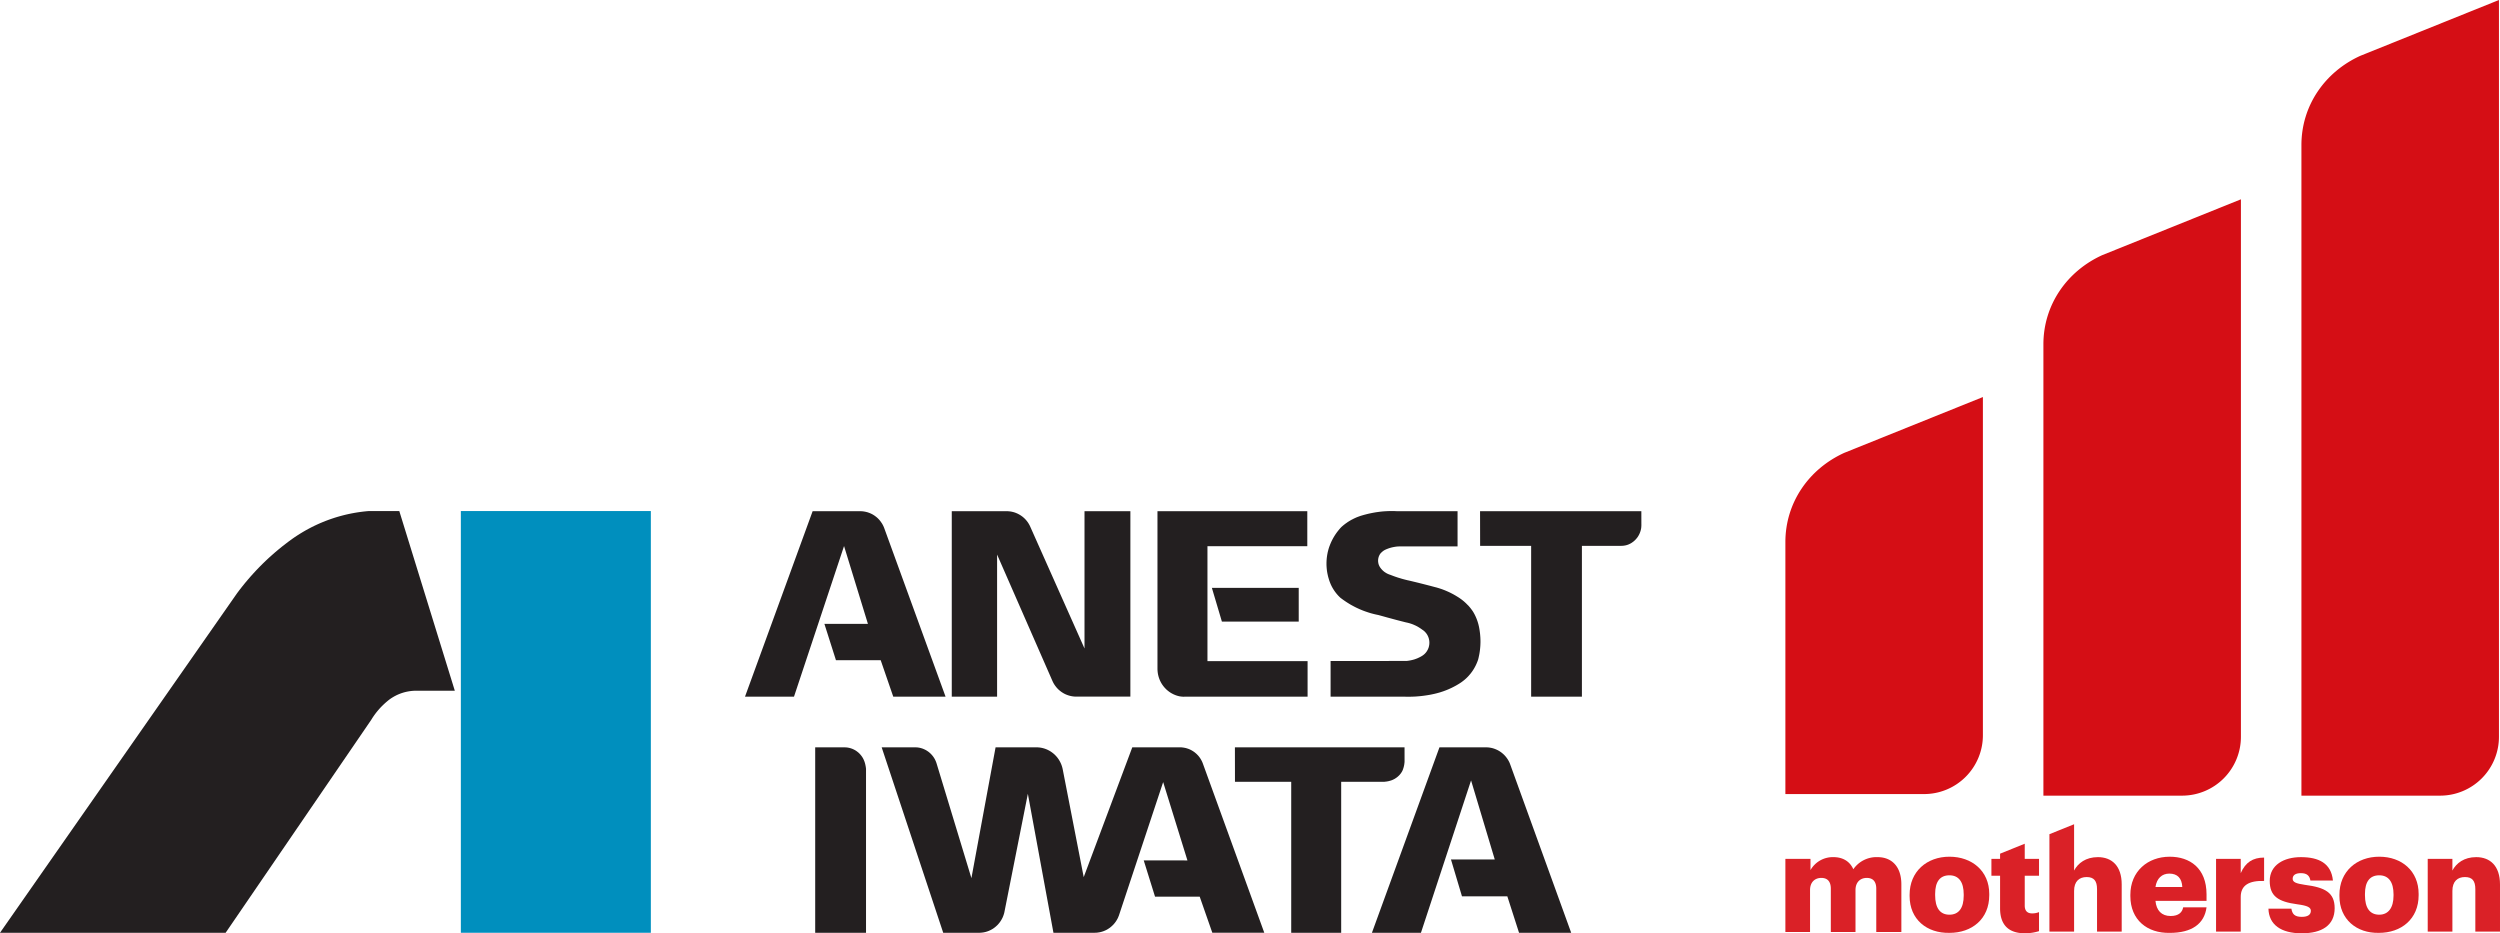
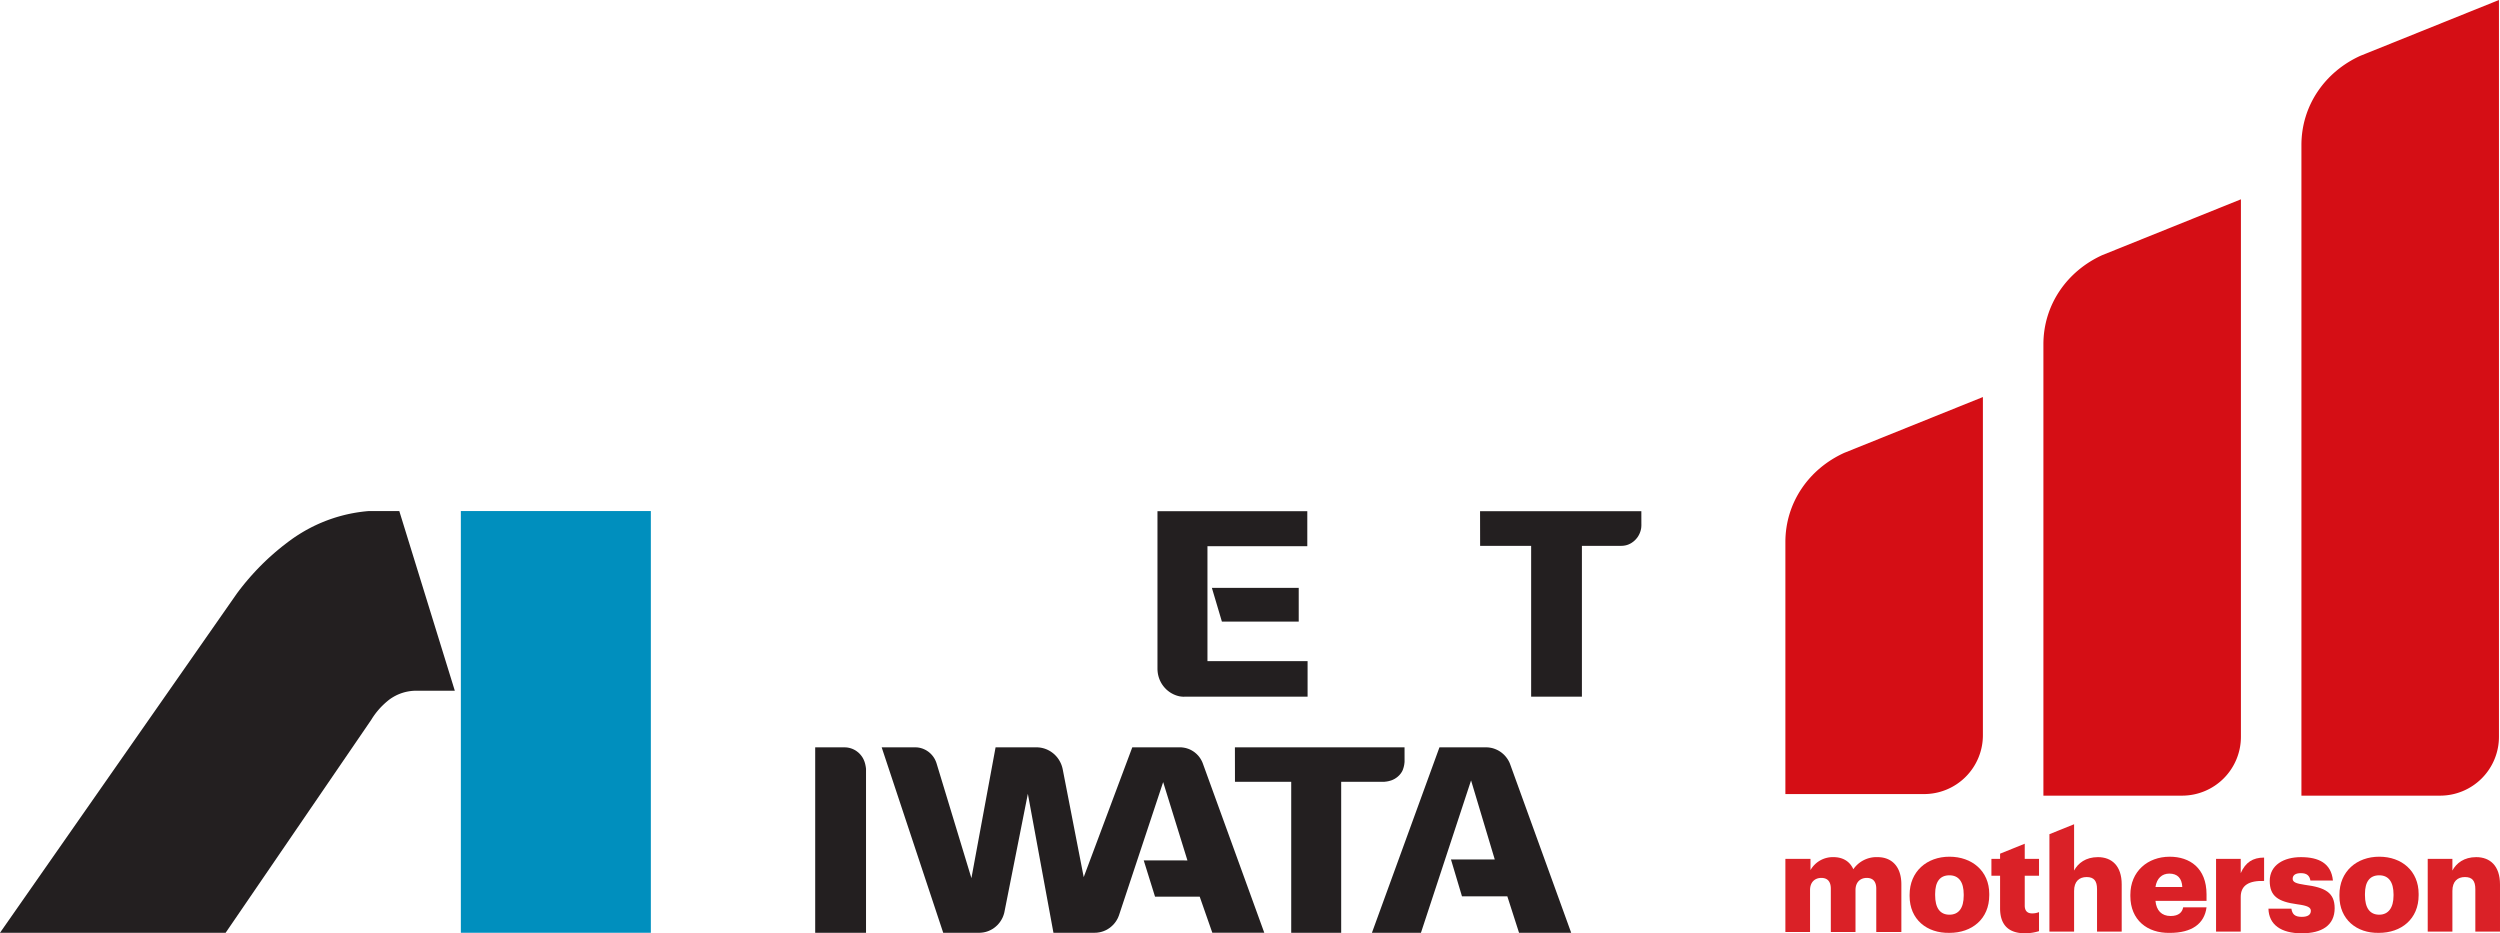
<svg xmlns="http://www.w3.org/2000/svg" width="1120" height="418.124" viewBox="0 0 1120 418.124">
  <defs>
    <clipPath>
      <rect width="320.149" height="48.866" fill="#da2127" />
    </clipPath>
  </defs>
  <g transform="translate(-309.053 -344.004)">
    <g transform="translate(309.053 572.951)">
      <path d="M217.268,62.97v83.09h22.771V72.6L240,72.3l-.041-.319-.042-.319-.067-.314-.056-.313-.065-.311-.074-.3-.079-.311-.091-.3-.089-.3-.114-.3-.113-.3-.124-.286-.126-.286-.148-.277-.144-.286-.165-.259-.17-.276-.178-.252-.185-.255-.2-.242-.195-.247-.212-.234-.217-.227-.219-.215-.229-.213-.246-.2-.243-.192-.252-.192-.247-.177-.262-.178-.269-.155-.269-.153-.276-.141-.284-.136-.286-.126-.282-.116-.292-.1-.3-.1-.3-.084-.3-.081-.3-.059-.308-.06-.3-.045-.31-.034-.3-.023-.315-.015-.316-.013Z" transform="translate(147.939 42.876)" fill="#231f20" />
      <path d="M347.264,62.97,325.5,121.13l-9.406-48.3-.079-.368-.093-.373-.1-.365-.115-.365-.121-.361-.136-.361-.148-.351-.155-.345-.168-.341-.18-.338-.188-.333-.215-.365-.23-.343-.247-.346-.249-.331-.26-.319-.279-.311-.282-.3-.289-.3-.312-.282-.314-.271-.3-.239-.3-.229-.312-.217-.306-.214-.316-.193-.324-.19-.343-.178-.335-.17-.341-.155-.346-.15-.359-.131L308,63.565l-.356-.109-.368-.1-.365-.086-.363-.081-.368-.067-.385-.052-.372-.037L305.05,63l-.375-.015-.371-.013H286.017L275.19,121.586l-15.6-51.368-.1-.3-.1-.293-.114-.292-.122-.286-.131-.281-.131-.281-.143-.266-.156-.276-.16-.257-.173-.261-.169-.257-.189-.245-.193-.242-.195-.234-.212-.23-.211-.227-.217-.217-.229-.205-.228-.208-.234-.193-.245-.192-.252-.177-.254-.17-.261-.173-.259-.155-.268-.148-.267-.135-.277-.133-.284-.126-.283-.116-.285-.108-.3-.1-.289-.084-.294-.081-.293-.071-.309-.062-.291-.047-.311-.044-.3-.029L250.557,63l-.3-.014-.312-.013H234.985l27.575,83.09h16.09l.366-.007.358-.017.366-.034.348-.044.358-.045.356-.065.352-.074.35-.084.358-.094.34-.111.34-.113.341-.133.326-.138.331-.153.326-.155.318-.173.316-.18.31-.188.3-.2.293-.212.291-.22.278-.225.3-.264.3-.271.291-.277.276-.294.256-.3.257-.311.252-.321.228-.319.215-.333.218-.345.178-.319.173-.324.171-.318.146-.334.143-.34.128-.338.124-.35.109-.343.106-.357.087-.355.076-.363L300.476,83.8,311.94,146.06h18.4l.34-.007.354-.008.33-.029.345-.035.338-.052.331-.049.344-.062.33-.076.328-.084.333-.1.324-.1.334-.114.316-.129.308-.131.344-.153.333-.165.321-.173.319-.19.308-.2.309-.208.307-.213.284-.225.281-.235.281-.25.274-.254.259-.254.272-.277.217-.252.22-.269.212-.272.208-.281.207-.286.177-.287.19-.294.16-.3.169-.3.158-.312.135-.311.131-.325.14-.319.114-.329,19.768-59.6,10.876,35.1H352.391l5.061,16.234h20.013l5.653,16.172H406.4L378.919,70.354l-.118-.326-.134-.323-.14-.316-.153-.311-.156-.3-.168-.3-.178-.3-.181-.294-.2-.276-.195-.282-.219-.267-.217-.276-.238-.254-.239-.247-.242-.247-.25-.237-.26-.217-.268-.227-.26-.207-.284-.2-.279-.192-.291-.177-.3-.182-.3-.163-.3-.155-.31-.146-.294-.131-.3-.119-.3-.1-.3-.1-.3-.094-.309-.082-.313-.072-.308-.059-.316-.057-.306-.045-.318-.037L369.363,63l-.321-.015-.324-.013Z" transform="translate(160.003 42.876)" fill="#231f20" />
      <path d="M329.131,62.97l.027,15.451h25.2v67.64h22.385V78.42h19.317l.3-.035.3-.037.3-.032.3-.049.288-.049.3-.057.291-.072.285-.076.291-.077.294-.087.273-.092.285-.111.275-.116.275-.128.262-.14.267-.135.255-.15.25-.163.251-.173.245-.17.246-.192.219-.187.228-.2.22-.208.187-.185.177-.188.161-.193.163-.205.165-.195.145-.212.145-.213.141-.218.128-.212.123-.227.105-.22.106-.234.09-.234.089-.244.081-.279.1-.281.072-.281.082-.3.066-.3.059-.294.054-.289.039-.3.033-.3.041-.3.019-.3.008-.308-.008-6.2Z" transform="translate(224.108 42.876)" fill="#231f20" />
      <path d="M395.906,62.97l-30.255,83.09h21.961L410.064,77.8l10.614,35.415H401.057l4.931,16.506h20.32l5.25,16.338h23.361L427.636,70.735l-.133-.343-.125-.346-.158-.341-.162-.323-.171-.338-.186-.314-.188-.313-.205-.313-.217-.3-.211-.294-.226-.286-.243-.281-.246-.277-.244-.264-.27-.257-.274-.247-.277-.237-.284-.235-.294-.222L423.234,65l-.307-.2-.311-.2-.318-.181-.322-.17-.338-.166-.325-.141-.3-.131-.331-.129-.313-.106-.316-.111-.323-.094-.334-.079-.324-.076-.341-.057L418.4,63.1l-.339-.045-.334-.034L417.393,63l-.352-.014-.333-.013Z" transform="translate(248.974 42.876)" fill="#231f20" />
      <path d="M165.3,0,163.987.11l-1.313.141-1.311.17L160.057.61l-1.3.22-1.294.239-1.289.266-1.288.292-1.283.318-1.276.343-1.264.361-1.262.39-1.257.42-1.247.434-1.333.5-1.321.531-1.311.55-1.3.583-1.288.608-1.276.635-1.259.661-1.249.686-1.234.713-1.22.74-1.207.763-1.192.783-1.173.815-1.565,1.14-1.545,1.173-1.528,1.192-1.5,1.224-1.481,1.244-1.461,1.274L120.418,21,119,22.33l-1.392,1.348-1.368,1.372L114.9,26.443l-1.32,1.425-1.3,1.444-1.269,1.464-1.251,1.488-1.219,1.516-1.2,1.528-1.168,1.562L0,188.935H101.082L166.2,93.708l.329-.524.331-.531.346-.519.351-.511.363-.5.371-.5.383-.493.39-.479.4-.474.4-.466.415-.461.424-.454.437-.44.439-.434.449-.427.459-.422.462-.407.471-.4.481-.4.489-.382.38-.279.385-.266.39-.254.4-.245.4-.239.41-.232.412-.213.415-.215.424-.2.425-.187.435-.182.432-.168.439-.163.442-.148.415-.129.422-.124.42-.116.422-.1.425-.091.425-.084.427-.079.429-.064.432-.059.435-.052.432-.039.434-.025.435-.027.435-.007h.435l17.144-.005L178.883,0Z" transform="translate(0 0.001)" fill="#231f20" />
      <rect width="85.119" height="188.934" transform="translate(206.462 0.002)" fill="#008fbe" />
-       <path d="M313.135.044v61.5l-24.324-54.6-.146-.313-.153-.308-.17-.309-.173-.3-.175-.294-.188-.284-.195-.281-.209-.271-.212-.281-.231-.254-.226-.267-.234-.252-.24-.232-.254-.237-.256-.23-.262-.225-.276-.21-.274-.2L284.658,2l-.285-.187-.3-.18-.3-.17-.3-.16-.306-.155-.318-.143-.3-.124-.3-.123-.3-.108-.3-.1-.307-.087-.3-.076-.31-.077-.31-.062-.31-.062L279.8.145l-.316-.034-.3-.032-.321-.024-.316-.012H253.667V83.118h20.307V19.472l24.8,56.628.145.311.156.314.16.309.173.3.184.3.182.287.2.276.206.276.217.279.219.267.227.259.235.252.244.252.25.232.262.232.268.22.263.213.277.21.283.2.294.188.283.18.3.175.3.166.314.151.3.145.321.131.326.128.326.114.32.108.332.1.328.087.337.072.333.074.341.061.335.042.345.044.344.027.343.02.341.012h24.3V.044Z" transform="translate(172.724 0.03)" fill="#231f20" />
      <path d="M308.492.044V70.656l.007.407.024.413.035.41.046.408.062.407.069.405.092.408.094.393.116.4.121.39.141.39.142.385.163.377.177.375.18.365.2.36.212.358.221.343.232.338.24.324.252.329.264.311.276.308.283.294.283.286.3.282.315.257.318.259.32.242.337.242.337.22.35.21.358.2.358.18.37.19.373.155.326.133.324.121.333.111.332.106.329.084.334.086.34.071.348.047.342.047.342.032.348.025.351.012.345-.012.35-.017h54.84V67.208H330.887v-51.5h44.73V.044Z" transform="translate(210.054 0.03)" fill="#231f20" />
      <path d="M394.468.044l.032,15.516h22.857V83.118H440.1V15.561h17.634l.269-.013.256-.008.255-.017.257-.027.254-.037.264-.044.249-.04.255-.064.242-.059.259-.067.242-.084.245-.087.241-.094.282-.131.267-.123.277-.145.27-.148.258-.163.253-.168.25-.187.25-.177.228-.192.23-.2.232-.21.212-.217.215-.22.2-.235.2-.23.2-.244.171-.247.177-.254.166-.264.152-.267.15-.271.133-.276.135-.281.119-.284.106-.282.105-.3.1-.292.08-.3.073-.291.063-.308.057-.3.042-.306L466.7,7.1l.021-.308.02-.311V6.173L466.728.044Z" transform="translate(268.596 0.03)" fill="#231f20" />
-       <path d="M250.024.044H228.854L198.563,83.118H220.51l22.418-67.466,10.7,34.867h-19.5l5.177,16.273h20.043l5.624,16.327h23.435l-27.474-75.5-.135-.346-.143-.336-.154-.336-.163-.319-.17-.324-.187-.323-.2-.309-.208-.292-.2-.3-.222-.286-.23-.292L258.7,3.89l-.254-.271-.25-.259-.264-.257-.272-.239-.28-.237-.289-.222-.282-.212-.3-.215-.306-.192-.3-.192-.323-.177-.321-.165-.32-.156L254.6.95l-.314-.128-.316-.114-.318-.121-.316-.092-.328-.086L252.677.33l-.321-.069L252.017.2,251.7.145,251.36.111l-.329-.039-.341-.017-.327-.012Z" transform="translate(135.203 0.03)" fill="#231f20" />
-       <path d="M382.312,0,381.6.017l-.712.025-.711.034-.713.044-.711.055-.712.067-.7.084-.708.1-.713.094-.7.113-.707.129-.7.133-.7.143-.7.153-.7.17-.693.178-.689.18-.689.2-.431.126-.432.133-.42.148-.425.153-.418.158-.417.16-.41.178-.41.187-.409.19-.408.205-.4.21-.4.2-.382.225-.393.229-.384.237-.385.24-.366.259-.374.262-.361.252-.356.277-.356.279-.35.286-.347.3-.34.3-.32.328-.32.346-.3.35-.3.36-.291.361-.288.366-.288.377-.268.378-.27.387-.257.388-.254.4-.242.4-.239.4-.227.414-.217.41-.209.413-.211.43-.194.424-.184.43-.18.43-.17.437-.172.44-.156.439-.145.454-.143.477-.128.489-.123.489-.119.486-.093.494-.093.5-.079.493-.067.5-.063.493-.041.508-.044.5-.02.5-.019.5v1.009l.019.5.035.5.035.5.051.5.054.5.069.5.086.487.094.491.107.492.108.493.123.487.141.486.141.479.113.365.111.363.138.363.129.35.145.355.145.355.151.345.167.341.164.343.18.338.187.333.191.333.2.323.222.348.229.345.235.336.249.336.242.316.265.328.264.314.271.306.275.3.291.3.29.284.3.286.625.476.646.469.647.452.648.437.666.429.674.417.669.407.695.382.692.373.7.366.709.346.716.329.657.3.671.274.675.277.684.257.679.242.691.232.684.224.7.217.7.19.7.182.708.171.7.153.717.15,2.042.561,2.041.568,2.045.548,2.044.553,2.049.529,2.052.521.331.071.321.069.332.077.318.086.328.084.32.1.314.106.318.1.314.114.306.126.309.121.3.14.308.134.308.138.3.153.3.151.289.161.29.171.291.177.281.178.281.178.274.193.281.19.276.205.23.156.23.156.218.166.221.178.2.187.2.192.19.215.189.21.173.217.168.225.142.215.138.215.126.227.118.234.1.222.115.242.089.242.076.237.079.239.06.247.061.257.04.259.054.25.02.252.02.254.013.262V59.1l-.013.257-.017.256-.024.254-.045.259-.041.249-.062.255-.055.245-.076.25-.088.244-.092.237-.1.234-.108.242-.116.215-.133.224-.126.22-.144.215-.171.229-.17.224-.185.217-.191.2-.2.205-.2.178-.222.182-.218.173-.229.165-.243.146-.234.156-.243.136-.255.138-.249.136-.26.123-.252.119-.256.129-.255.114-.265.1-.267.114-.268.1-.269.094-.274.1-.267.076-.268.081-.27.069-.284.077-.273.059-.277.052-.277.067-.284.049-.277.049-.284.042-.284.035-.279.042-.281.037H355.379V83.148h32.885l.734.029.735.013h.736l.74-.013.728-.012.738-.034.723-.032.736-.052.734-.066.73-.062.727-.086.733-.087.728-.1.721-.108.728-.118.721-.123.724-.145L401.4,82l.587-.131.577-.138.575-.148.577-.158.573-.16.568-.182.568-.187.567-.19.551-.207.556-.208.553-.222.551-.23.54-.245.549-.247.538-.261.531-.267.526-.274.528-.281.523-.3.51-.3.514-.314.51-.326.4-.267.388-.276.378-.291.387-.3.373-.3.358-.316.362-.324.344-.334.341-.345.336-.351.313-.36.318-.366.311-.371.294-.385.269-.361.26-.37.256-.38.239-.378.235-.382.227-.4.22-.4.212-.4.194-.4.192-.417.18-.412.175-.424.167-.422.153-.42.145-.44.14-.565.124-.58.125-.577.116-.575.1-.58.089-.583.077-.585.066-.577.052-.587.052-.6.035-.58.023-.6.02-.6v-.582l-.01-.593-.023-.588-.027-.592-.047-.582-.049-.59-.059-.583-.077-.583-.079-.587-.093-.578-.1-.582-.108-.578-.135-.578-.076-.318-.081-.319-.092-.311-.091-.316-.1-.316-.1-.311-.106-.309-.114-.309-.115-.306-.113-.3-.136-.313-.124-.3-.131-.291-.141-.3-.138-.289-.148-.3-.151-.286-.165-.289-.161-.287-.164-.281-.25-.385-.256-.37-.275-.373-.274-.363-.279-.363-.3-.351-.292-.346-.308-.34L416.71,42l-.326-.329-.323-.328-.3-.282-.315-.282-.308-.281-.328-.262-.321-.266-.331-.256-.333-.25-.345-.242-.34-.239-.347-.23-.35-.225-.361-.215-.461-.287-.464-.271-.474-.272-.479-.267-.476-.247-.486-.252-.49-.242-.484-.227-.493-.219-.5-.219-.5-.213-.5-.2-.507-.195-.5-.19-.511-.171-.525-.171-.512-.161-.524-.155-.519-.15-.521-.124-1.862-.5-1.859-.479-1.856-.476-1.859-.467-1.875-.456-1.872-.45-.6-.134-.615-.133-.6-.151-.594-.15-.606-.163-.6-.163-.593-.182-.6-.177-.592-.177-.585-.2-.59-.2-.588-.208L383.244,29l-.575-.219-.578-.222-.176-.052-.182-.066-.167-.067-.174-.064-.171-.066-.173-.074-.166-.084-.164-.079-.162-.087-.165-.087-.159-.091-.16-.1-.153-.1-.153-.1-.154-.1-.173-.123-.172-.143-.167-.128-.156-.141-.163-.146-.153-.148-.15-.156-.142-.155-.148-.161-.141-.163-.131-.171-.135-.166-.121-.17-.092-.136-.082-.133-.094-.138-.076-.145-.079-.138-.061-.145-.073-.141-.057-.146-.058-.153-.061-.148-.045-.155-.044-.158-.033-.151-.039-.155-.03-.165L376.72,23l-.02-.158-.026-.161-.01-.153v-.165l-.006-.165.006-.16v-.16l.017-.156.022-.163.023-.163.025-.151.023-.161.046-.156.039-.155.045-.158.049-.148.054-.156.06-.145.06-.146.069-.138.072-.14.074-.145.08-.138.086-.14.094-.128.085-.136.084-.1.085-.1.094-.094.094-.091.091-.089.1-.1.089-.086.1-.087.1-.086.1-.086.1-.077.1-.082.1-.074.111-.082.1-.066.111-.077.116-.067.109-.061.111-.069.113-.062.116-.057.124-.061.271-.113.279-.131.283-.111.291-.1.283-.113.287-.1.3-.087.284-.087.3-.076.289-.087.3-.062.3-.064.3-.061.3-.05.3-.042.3-.057.3-.032.3-.032.3-.025.3-.013.307-.015.3-.008.306,0,.3,0h25.262L412.262.074H385.169l-.718-.04-.719-.017L383.026,0Z" transform="translate(240.725 0)" fill="#231f20" />
      <path d="M322.993,20.471l4.489,15.115H361.9V20.471Z" transform="translate(219.927 13.939)" fill="#231f20" />
    </g>
    <g transform="translate(1108.904 344)">
      <path d="M36.909,25c-15.709,7.136-26.4,22.135-26.4,40V356.449H72.595A26.364,26.364,0,0,0,99,330.019V0Z" transform="translate(220.678 0.004)" fill="#d50e15" />
      <path d="M31.655,29.052c-15.709,7.136-26.4,22.135-26.4,40V271.214H67.341a26.364,26.364,0,0,0,26.4-26.43V4.054Z" transform="translate(110.339 85.238)" fill="#d50e15" />
      <path d="M26.4,33.074C10.692,40.21,0,55.209,0,73.071V185.948H62.087a26.365,26.365,0,0,0,26.4-26.43V8.076Z" transform="translate(0 169.799)" fill="#d50e15" />
      <g transform="translate(0 369.262)" clip-path="url(#clip-path)">
        <path d="M.191,3.242H11.246v5.04A11.491,11.491,0,0,1,21.524,2.465c4.263,0,7.366,1.943,8.915,5.429A12.6,12.6,0,0,1,41.3,2.465c6.206,0,10.66,4.072,10.66,12.221V36.013H40.717V16.623c0-3.3-1.549-4.849-4.263-4.849-2.912,0-5.04,1.937-5.04,5.429v18.81H20.358V16.623c0-3.3-1.549-4.849-4.269-4.849-2.906,0-5.04,1.937-5.04,5.429v18.81H0V3.242Z" transform="translate(0 12.273)" fill="#da2127" />
        <path d="M9.308,20.076V19.5c0-10.469,7.755-17.064,17.841-17.064S44.99,8.829,44.99,19.107v.586c0,10.66-7.761,16.867-17.841,16.867-10.087.2-17.841-6.009-17.841-16.484m24.239-.191V19.3c0-5.429-2.134-8.532-6.4-8.532s-6.4,2.906-6.4,8.335v.586c0,5.62,2.134,8.723,6.4,8.723s6.4-3.1,6.4-8.532" transform="translate(46.344 12.109)" fill="#da2127" />
        <path d="M19.318,30.35V15.81h-3.88V8.246h3.88V5.92L30.367,1.46V8.246h6.4V15.81h-6.4V29.184c0,2.332,1.16,3.492,3.294,3.492a7.992,7.992,0,0,0,3.1-.58v8.532a21.766,21.766,0,0,1-6.206.969c-7.175,0-11.24-3.492-11.24-11.246" transform="translate(76.865 7.269)" fill="#da2127" />
        <path d="M19.784,4.46,30.839,0V20.747c1.746-3.294,5.232-6.009,10.661-6.009,6.206,0,10.666,3.88,10.666,12.215V48.089H41.117v-19c0-3.683-1.357-5.429-4.658-5.429s-5.62,1.937-5.62,6.206V48.089H19.784Z" transform="translate(98.504 0)" fill="#da2127" />
        <path d="M25.849,20.077V19.5c0-10.475,7.755-17.064,17.644-17.064,8.921,0,16.484,5.04,16.484,16.867v2.912H37.1C37.484,26.474,39.81,29,43.882,29c3.689,0,5.238-1.746,5.626-3.88H59.977c-.969,7.372-6.589,11.444-16.484,11.444-10.081.191-17.644-5.818-17.644-16.484m23.27-4.072C48.928,12.125,46.985,10,43.3,10c-3.294,0-5.626,2.129-6.206,6.009Z" transform="translate(128.701 12.114)" fill="#da2127" />
        <path d="M32.27,3.078H43.325v6.4C45.454,4.627,48.754,2.5,53.794,2.5V12.967c-6.786-.191-10.469,1.937-10.469,7.175V35.657H32.27Z" transform="translate(160.671 12.438)" fill="#da2127" />
        <path d="M36.2,25.538H46.473c.389,2.326,1.357,3.683,4.652,3.683,2.714,0,4.072-.969,4.072-2.714,0-1.549-1.548-2.326-6.009-2.906-8.723-1.166-12.412-3.689-12.412-10.475,0-7.175,6.4-10.66,13.961-10.66,7.952,0,13.578,2.714,14.349,10.469H55C54.616,10.8,53.45,9.64,50.736,9.64c-2.517,0-3.683.969-3.683,2.517s1.555,2.134,5.429,2.714c9.118,1.166,13.381,3.492,13.381,10.475,0,7.755-5.818,11.246-14.738,11.246-9.3,0-14.738-3.88-14.929-11.055" transform="translate(180.213 12.273)" fill="#da2127" />
        <path d="M41.514,20.076V19.5c0-10.469,7.755-17.064,17.841-17.064S77,8.829,77,19.107v.586c0,10.66-7.755,16.867-17.841,16.867-9.889.2-17.644-6.009-17.644-16.484m24.239-.191V19.3c0-5.429-2.135-8.532-6.4-8.532s-6.4,2.906-6.4,8.335v.586c0,5.62,2.134,8.723,6.4,8.723,4.072,0,6.4-3.1,6.4-8.532" transform="translate(206.697 12.109)" fill="#da2127" />
        <path d="M48.13,3.242H59.185V8.48c1.746-3.3,5.232-6.015,10.66-6.015,6.206,0,10.666,3.88,10.666,12.221V35.822H69.463V16.815c0-3.683-1.357-5.429-4.658-5.429s-5.62,1.937-5.62,6.206v18.23H48.13Z" transform="translate(239.637 12.273)" fill="#da2127" />
      </g>
    </g>
  </g>
</svg>